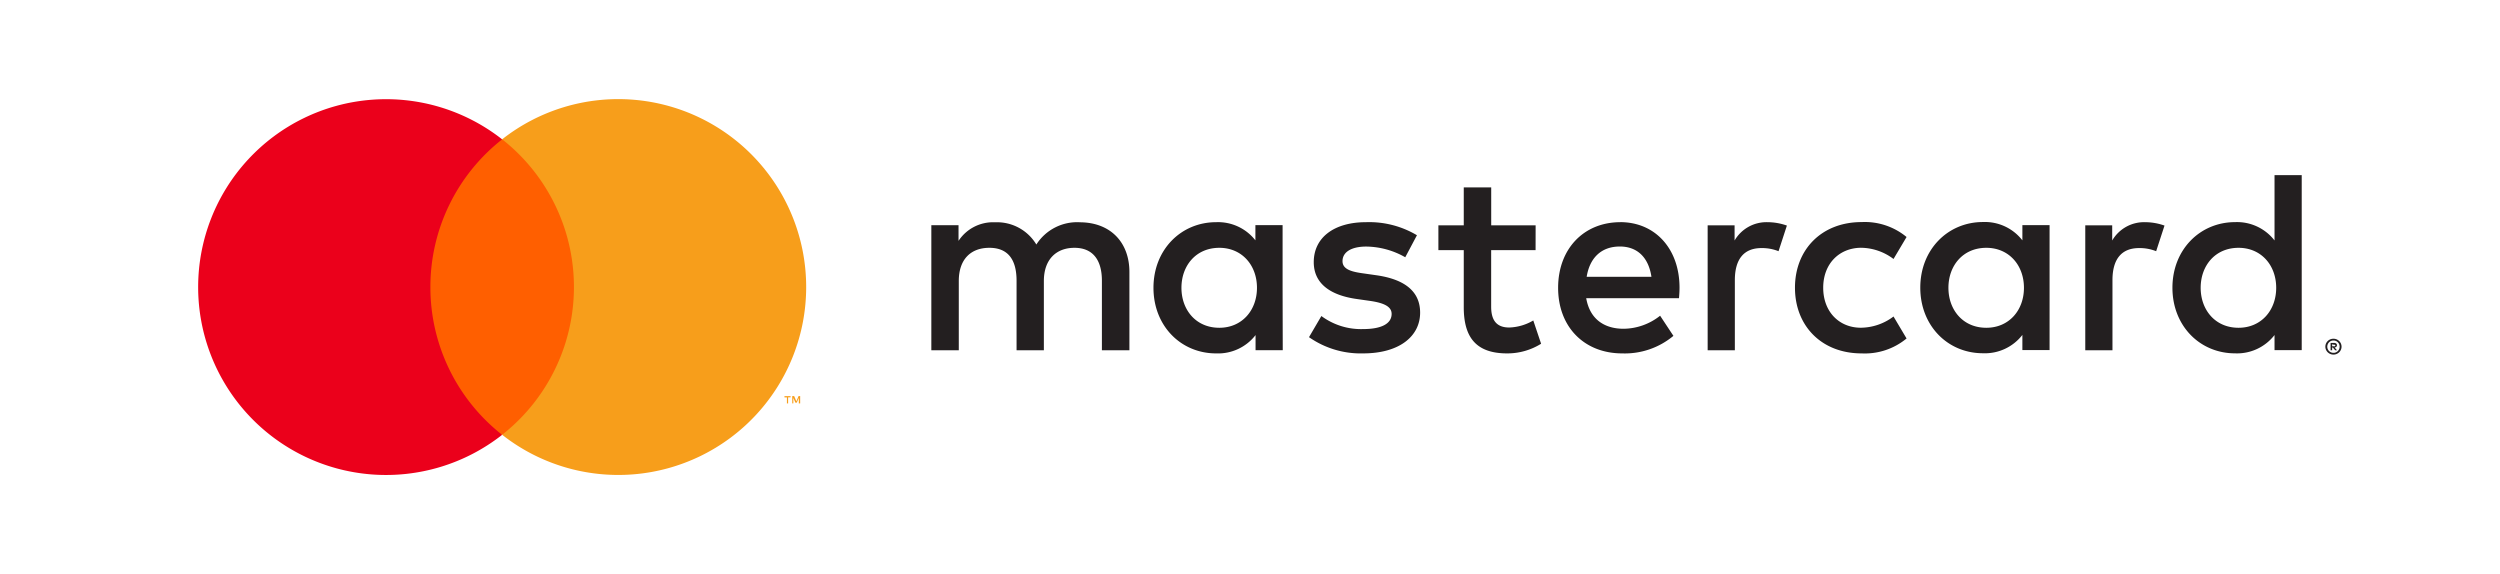
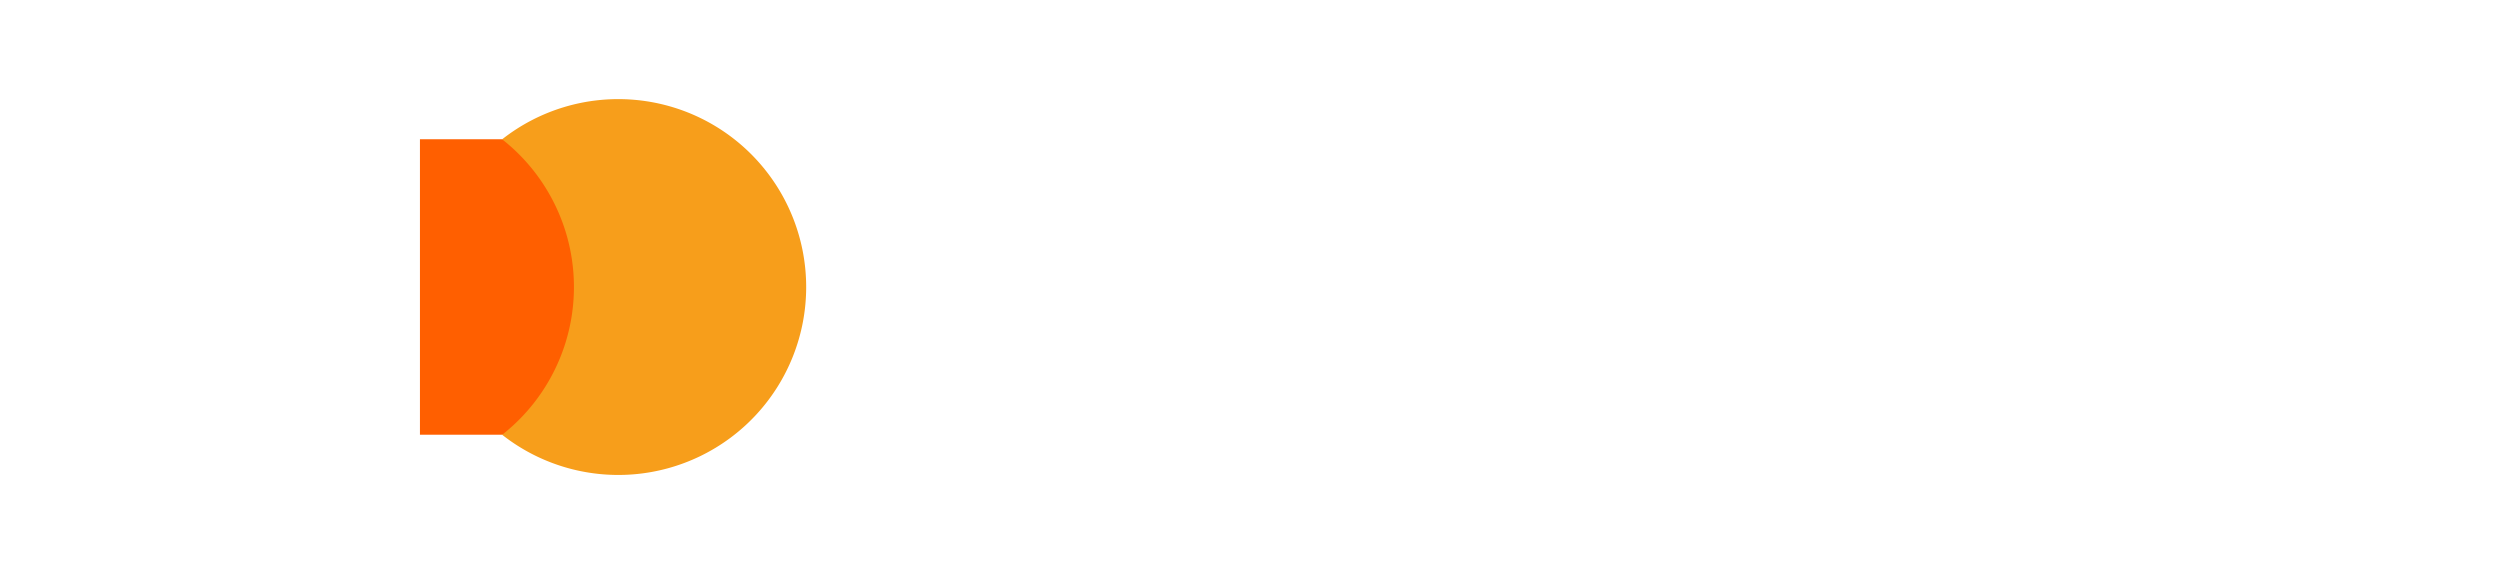
<svg xmlns="http://www.w3.org/2000/svg" viewBox="0 0 478.99 109.97">
  <defs>
    <style>
            .cls-1 {
                fill: none;
            }

            .cls-2 {
                fill: #231f20;
            }

            .cls-3 {
                fill: #ff5f00;
            }

            .cls-4 {
                fill: #eb001b;
            }

            .cls-5 {
                fill: #f79e1b;
            }

        </style>
  </defs>
  <title>mc_hrz_rgb_pos</title>
  <g id="Layer_2" data-name="Layer 2">
    <g id="Layer_1-2" data-name="Layer 1">
      <rect class="cls-1" width="478.99" height="109.97" />
-       <path class="cls-2" d="M216.39,67.11v-15c0-5.66-3.61-9.47-9.42-9.52a9.27,9.27,0,0,0-8.41,4.26,8.79,8.79,0,0,0-7.91-4.26,7.92,7.92,0,0,0-7,3.56v-3h-5.21V67.11h5.26V53.84c0-4.16,2.3-6.36,5.86-6.36s5.21,2.25,5.21,6.31V67.11H200V53.84c0-4.16,2.4-6.36,5.86-6.36s5.26,2.25,5.26,6.31V67.11Zm77.83-23.94h-8.51V35.91h-5.26v7.26h-4.86v4.76h4.86V58.84c0,5.56,2.15,8.87,8.31,8.87a12.24,12.24,0,0,0,6.51-1.85l-1.5-4.46a9.62,9.62,0,0,1-4.61,1.35c-2.6,0-3.46-1.6-3.46-4V47.93h8.51Zm44.43-.6a7.06,7.06,0,0,0-6.31,3.51V43.17h-5.16V67.11h5.21V53.69c0-4,1.7-6.16,5.11-6.16a8.49,8.49,0,0,1,3.26.6l1.6-4.91a11.13,11.13,0,0,0-3.71-.65Zm-67.17,2.5a17.9,17.9,0,0,0-9.77-2.5c-6.06,0-10,2.91-10,7.66,0,3.91,2.9,6.31,8.26,7.06l2.45.35c2.85.4,4.21,1.15,4.21,2.5,0,1.85-1.9,2.91-5.46,2.91a12.76,12.76,0,0,1-8-2.5L250.8,64.6a17.27,17.27,0,0,0,10.37,3.11c6.91,0,10.92-3.26,10.92-7.81,0-4.21-3.16-6.41-8.36-7.16l-2.45-.35c-2.25-.3-4.06-.75-4.06-2.35,0-1.75,1.7-2.8,4.56-2.8a15.43,15.43,0,0,1,7.46,2.05ZM411,42.57a7.06,7.06,0,0,0-6.31,3.51V43.17h-5.16V67.11h5.21V53.69c0-4,1.7-6.16,5.11-6.16a8.49,8.49,0,0,1,3.26.6l1.6-4.91a11.13,11.13,0,0,0-3.71-.65ZM343.91,55.14c0,7.26,5.06,12.57,12.77,12.57a12.54,12.54,0,0,0,8.61-2.86l-2.5-4.21a10.52,10.52,0,0,1-6.26,2.15c-4.16,0-7.21-3.06-7.21-7.66s3.06-7.61,7.21-7.66a10.52,10.52,0,0,1,6.26,2.15l2.5-4.21a12.54,12.54,0,0,0-8.61-2.86c-7.71,0-12.77,5.31-12.77,12.57Zm48.78,0v-12h-5.21v2.91a9.08,9.08,0,0,0-7.56-3.51c-6.71,0-12,5.26-12,12.57s5.26,12.57,12,12.57a9.08,9.08,0,0,0,7.56-3.51v2.9h5.21Zm-19.38,0c0-4.21,2.75-7.66,7.26-7.66,4.31,0,7.21,3.31,7.21,7.66s-2.9,7.66-7.21,7.66c-4.51,0-7.26-3.46-7.26-7.66ZM310.45,42.57c-7,0-11.92,5.11-11.92,12.57,0,7.61,5.11,12.57,12.27,12.57a14.55,14.55,0,0,0,9.82-3.36l-2.55-3.86a11.41,11.41,0,0,1-7,2.5c-3.36,0-6.41-1.55-7.16-5.86h17.78c.05-.65.1-1.3.1-2,0-7.46-4.66-12.57-11.37-12.57Zm-.1,4.66c3.36,0,5.51,2.1,6.06,5.81H304c.55-3.46,2.65-5.81,6.36-5.81ZM441,55.14V33.55h-5.21V46.07a9.08,9.08,0,0,0-7.56-3.51c-6.71,0-12,5.26-12,12.57s5.26,12.57,12,12.57a9.08,9.08,0,0,0,7.56-3.51v2.9H441Zm6.09,9.76a1.53,1.53,0,0,1,.6.12,1.57,1.57,0,0,1,.49.33,1.53,1.53,0,0,1,.33.48,1.49,1.49,0,0,1,0,1.18,1.54,1.54,0,0,1-.33.48,1.6,1.6,0,0,1-.49.33,1.5,1.5,0,0,1-.6.12,1.55,1.55,0,0,1-1.44-.93,1.5,1.5,0,0,1,0-1.18,1.52,1.52,0,0,1,.82-.81A1.57,1.57,0,0,1,447.11,64.9Zm0,2.7a1.13,1.13,0,0,0,.46-.09,1.21,1.21,0,0,0,.37-.25,1.19,1.19,0,0,0,0-1.68,1.18,1.18,0,0,0-.37-.25,1.15,1.15,0,0,0-.46-.09,1.19,1.19,0,0,0-.47.09,1.19,1.19,0,0,0-.38,1.93,1.19,1.19,0,0,0,.38.25A1.18,1.18,0,0,0,447.11,67.6Zm.09-1.9a.64.64,0,0,1,.42.12.4.4,0,0,1,.15.33.38.38,0,0,1-.12.29.56.56,0,0,1-.33.14l.46.53h-.36l-.43-.53h-.14v.53h-.3V65.71Zm-.35.26v.38h.35a.34.34,0,0,0,.19,0,.16.16,0,0,0,.07-.14.16.16,0,0,0-.07-.14.34.34,0,0,0-.19,0ZM421.64,55.14c0-4.21,2.75-7.66,7.26-7.66,4.31,0,7.21,3.31,7.21,7.66s-2.9,7.66-7.21,7.66c-4.51,0-7.26-3.46-7.26-7.66Zm-175.9,0v-12h-5.21v2.91A9.08,9.08,0,0,0,233,42.57c-6.71,0-12,5.26-12,12.57s5.26,12.57,12,12.57a9.08,9.08,0,0,0,7.56-3.51v2.9h5.21Zm-19.38,0c0-4.21,2.75-7.66,7.26-7.66,4.31,0,7.21,3.31,7.21,7.66s-2.9,7.66-7.21,7.66C229.11,62.8,226.36,59.35,226.36,55.14Z" />
      <g id="_Group_" data-name="&lt;Group&gt;">
        <rect class="cls-3" x="80.46" y="26.68" width="31.5" height="56.61" />
-         <path id="_Path_" data-name="&lt;Path&gt;" class="cls-4" d="M82.46,55a35.94,35.94,0,0,1,13.75-28.3,36,36,0,1,0,0,56.61A35.94,35.94,0,0,1,82.46,55Z" />
        <path class="cls-5" d="M154.46,55a36,36,0,0,1-58.25,28.3,36,36,0,0,0,0-56.61A36,36,0,0,1,154.46,55Z" />
-         <path class="cls-5" d="M151,77.29V76.13h.47V75.9H150.3v.24h.47v1.16Zm2.31,0v-1.4H153l-.42,1-.42-1h-.37v1.4H152V76.24l.39.91h.27l.39-.91v1.06Z" />
      </g>
    </g>
  </g>
</svg>